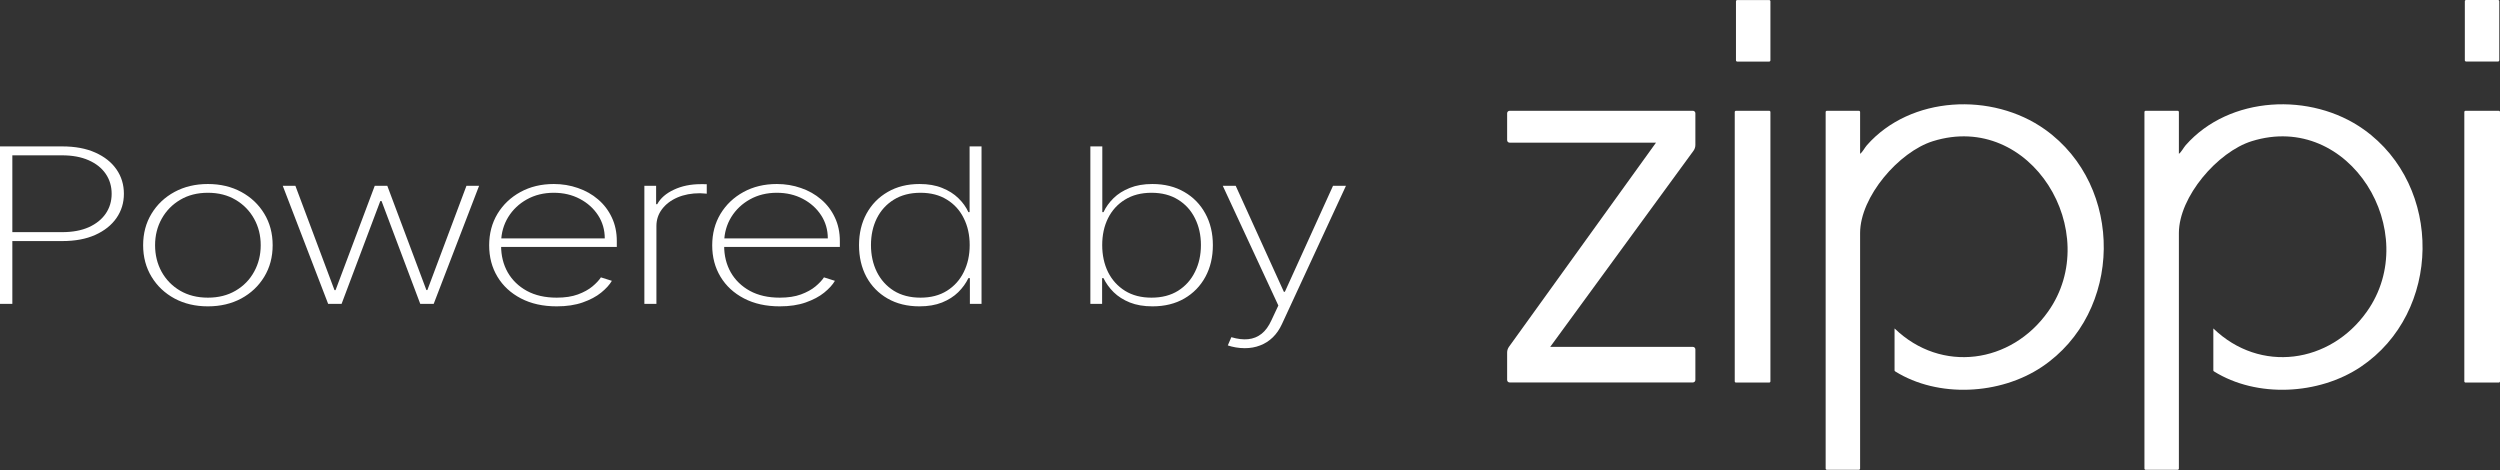
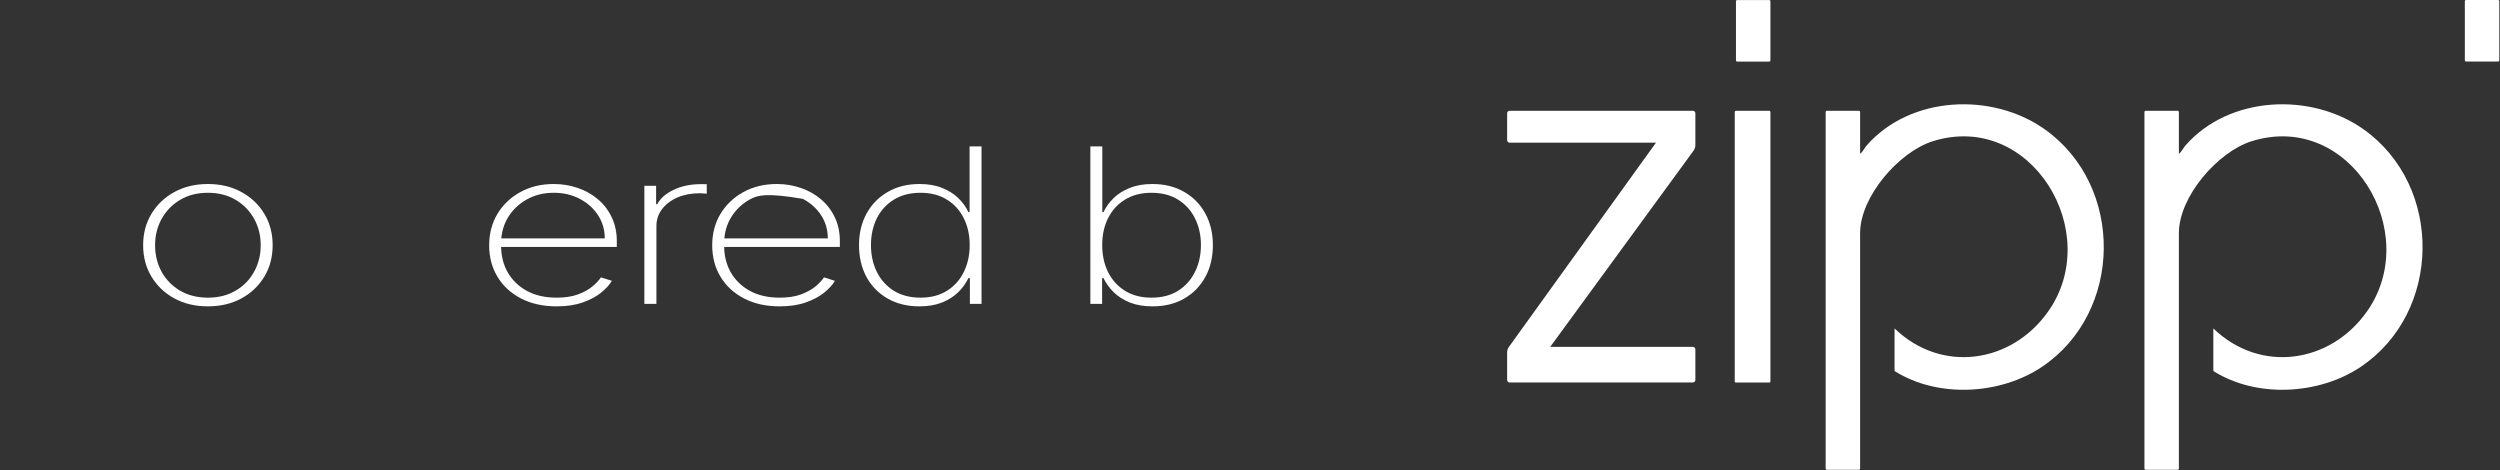
<svg xmlns="http://www.w3.org/2000/svg" width="2032" height="382" viewBox="0 0 2032 382" fill="none">
  <rect x="0" y="0" width="2032" height="382" fill="#333333" stroke="none" />
-   <path d="M0 247V119H50.631C61.062 119 69.995 120.667 77.43 124C84.919 127.333 90.67 131.896 94.682 137.688C98.694 143.479 100.7 150.083 100.7 157.5C100.7 164.833 98.694 171.396 94.682 177.187C90.67 182.979 84.919 187.562 77.43 190.937C69.995 194.271 61.089 195.937 50.711 195.937H7.061V188.687H50.47C58.922 188.687 66.144 187.354 72.135 184.687C78.126 181.979 82.726 178.292 85.936 173.625C89.145 168.917 90.75 163.542 90.75 157.5C90.75 151.417 89.145 146.021 85.936 141.312C82.726 136.604 78.099 132.917 72.055 130.25C66.063 127.583 58.842 126.25 50.39 126.25H10.03V247H0Z" fill="white" />
  <path d="M168.979 249C158.815 249 149.775 246.875 141.858 242.625C133.941 238.333 127.709 232.437 123.163 224.937C118.616 217.437 116.342 208.896 116.342 199.312C116.342 189.687 118.616 181.146 123.163 173.687C127.709 166.187 133.941 160.292 141.858 156C149.775 151.708 158.815 149.562 168.979 149.562C179.143 149.562 188.183 151.708 196.1 156C204.017 160.292 210.248 166.187 214.795 173.687C219.342 181.187 221.616 189.729 221.616 199.312C221.616 208.896 219.342 217.437 214.795 224.937C210.248 232.437 204.017 238.333 196.1 242.625C188.183 246.875 179.143 249 168.979 249ZM168.979 241.937C177.591 241.937 185.107 240.042 191.526 236.25C197.999 232.458 203 227.333 206.531 220.875C210.115 214.417 211.907 207.229 211.907 199.312C211.907 191.396 210.115 184.229 206.531 177.812C202.947 171.354 197.945 166.229 191.526 162.437C185.107 158.604 177.591 156.687 168.979 156.687C160.367 156.687 152.851 158.604 146.432 162.437C140.013 166.229 135.011 171.354 131.427 177.812C127.843 184.229 126.051 191.396 126.051 199.312C126.051 207.229 127.816 214.417 131.347 220.875C134.931 227.333 139.932 232.458 146.352 236.25C152.824 240.042 160.367 241.937 168.979 241.937Z" fill="white" />
-   <path d="M266.726 247L229.816 151H240.087L271.861 235.812H272.744L304.599 151H314.789L346.563 235.75H347.366L379.14 151H389.411L352.501 247H341.589L310.135 163.437H309.092L277.638 247H266.726Z" fill="white" />
  <path d="M452.475 249C441.348 249 431.666 246.854 423.428 242.562C415.19 238.271 408.825 232.396 404.331 224.937C399.838 217.479 397.591 208.979 397.591 199.437C397.591 189.854 399.838 181.312 404.331 173.812C408.878 166.312 415.11 160.396 423.027 156.062C430.944 151.729 439.984 149.562 450.148 149.562C457.048 149.562 463.574 150.646 469.726 152.812C475.931 154.937 481.387 158.021 486.095 162.062C490.856 166.104 494.573 170.979 497.248 176.687C499.976 182.396 501.34 188.812 501.34 195.937V200.687H403.77V193.75H491.551C491.551 186.792 489.732 180.521 486.095 174.937C482.457 169.354 477.509 164.917 471.251 161.625C464.992 158.333 457.958 156.687 450.148 156.687C441.963 156.687 434.662 158.479 428.243 162.062C421.877 165.604 416.822 170.396 413.077 176.437C409.386 182.479 407.461 189.229 407.3 196.687V199.812C407.3 207.812 409.092 215 412.676 221.375C416.314 227.708 421.503 232.729 428.243 236.437C434.983 240.104 443.06 241.937 452.475 241.937C459.215 241.937 464.965 241.062 469.726 239.312C474.54 237.521 478.472 235.354 481.521 232.812C484.57 230.271 486.87 227.812 488.422 225.437L497.328 228.25C495.456 231.458 492.541 234.667 488.582 237.875C484.677 241.042 479.702 243.687 473.658 245.812C467.667 247.937 460.606 249 452.475 249Z" fill="white" />
  <path d="M523.743 247V151H533.291V166H534.174C536.848 161.083 541.369 157.146 547.734 154.188C554.1 151.187 561.348 149.687 569.479 149.687C570.335 149.687 571.191 149.687 572.047 149.687C572.902 149.687 573.705 149.708 574.454 149.75V157.437C573.812 157.396 573.036 157.333 572.127 157.25C571.271 157.125 570.201 157.062 568.917 157.062C562.07 157.062 555.972 158.208 550.623 160.5C545.327 162.792 541.155 165.958 538.106 170C535.056 174 533.532 178.583 533.532 183.75V247H523.743Z" fill="white" />
-   <path d="M633.766 249C622.64 249 612.958 246.854 604.72 242.562C596.482 238.271 590.116 232.396 585.623 224.937C581.13 217.479 578.883 208.979 578.883 199.437C578.883 189.854 581.13 181.312 585.623 173.812C590.17 166.312 596.402 160.396 604.319 156.062C612.236 151.729 621.276 149.562 631.439 149.562C638.34 149.562 644.866 150.646 651.018 152.812C657.223 154.937 662.679 158.021 667.386 162.062C672.147 166.104 675.865 170.979 678.539 176.687C681.268 182.396 682.632 188.812 682.632 195.937V200.687H585.061V193.75H672.843C672.843 186.792 671.024 180.521 667.386 174.937C663.749 169.354 658.801 164.917 652.542 161.625C646.284 158.333 639.249 156.687 631.439 156.687C623.255 156.687 615.953 158.479 609.534 162.062C603.168 165.604 598.114 170.396 594.369 176.437C590.678 182.479 588.752 189.229 588.592 196.687V199.812C588.592 207.812 590.384 215 593.968 221.375C597.605 227.708 602.794 232.729 609.534 236.437C616.274 240.104 624.352 241.937 633.766 241.937C640.506 241.937 646.257 241.062 651.018 239.312C655.832 237.521 659.764 235.354 662.813 232.812C665.862 230.271 668.162 227.812 669.713 225.437L678.62 228.25C676.747 231.458 673.832 234.667 669.874 237.875C665.969 241.042 660.994 243.687 654.949 245.812C648.958 247.937 641.897 249 633.766 249Z" fill="white" />
+   <path d="M633.766 249C622.64 249 612.958 246.854 604.72 242.562C596.482 238.271 590.116 232.396 585.623 224.937C581.13 217.479 578.883 208.979 578.883 199.437C578.883 189.854 581.13 181.312 585.623 173.812C590.17 166.312 596.402 160.396 604.319 156.062C612.236 151.729 621.276 149.562 631.439 149.562C638.34 149.562 644.866 150.646 651.018 152.812C657.223 154.937 662.679 158.021 667.386 162.062C672.147 166.104 675.865 170.979 678.539 176.687C681.268 182.396 682.632 188.812 682.632 195.937V200.687H585.061V193.75H672.843C672.843 186.792 671.024 180.521 667.386 174.937C663.749 169.354 658.801 164.917 652.542 161.625C623.255 156.687 615.953 158.479 609.534 162.062C603.168 165.604 598.114 170.396 594.369 176.437C590.678 182.479 588.752 189.229 588.592 196.687V199.812C588.592 207.812 590.384 215 593.968 221.375C597.605 227.708 602.794 232.729 609.534 236.437C616.274 240.104 624.352 241.937 633.766 241.937C640.506 241.937 646.257 241.062 651.018 239.312C655.832 237.521 659.764 235.354 662.813 232.812C665.862 230.271 668.162 227.812 669.713 225.437L678.62 228.25C676.747 231.458 673.832 234.667 669.874 237.875C665.969 241.042 660.994 243.687 654.949 245.812C648.958 247.937 641.897 249 633.766 249Z" fill="white" />
  <path d="M747.32 249C737.424 249 728.785 246.875 721.403 242.625C714.021 238.375 708.297 232.521 704.232 225.062C700.22 217.562 698.214 208.958 698.214 199.25C698.214 189.625 700.247 181.083 704.312 173.625C708.431 166.125 714.182 160.25 721.564 156C728.946 151.708 737.558 149.562 747.4 149.562C754.461 149.562 760.586 150.625 765.775 152.75C771.017 154.833 775.404 157.604 778.934 161.062C782.518 164.521 785.246 168.312 787.119 172.437H788.082V119H797.79V247H788.322V226.062H787.119C785.139 230.187 782.385 234 778.854 237.5C775.324 240.958 770.937 243.75 765.695 245.875C760.453 247.958 754.328 249 747.32 249ZM748.203 241.937C756.548 241.937 763.689 240.083 769.627 236.375C775.618 232.625 780.191 227.542 783.347 221.125C786.557 214.667 788.162 207.354 788.162 199.187C788.162 191.021 786.557 183.75 783.347 177.375C780.191 170.958 775.618 165.917 769.627 162.25C763.689 158.542 756.548 156.687 748.203 156.687C739.751 156.687 732.503 158.562 726.458 162.312C720.467 166.021 715.867 171.083 712.657 177.5C709.501 183.917 707.923 191.146 707.923 199.187C707.923 207.229 709.501 214.479 712.657 220.937C715.867 227.396 720.467 232.521 726.458 236.312C732.503 240.062 739.751 241.937 748.203 241.937Z" fill="white" />
  <path d="M886.246 247V119H895.955V172.437H896.917C898.843 168.312 901.571 164.521 905.102 161.062C908.632 157.604 913.019 154.833 918.261 152.75C923.503 150.625 929.628 149.562 936.636 149.562C946.532 149.562 955.171 151.708 962.553 156C969.935 160.25 975.658 166.125 979.724 173.625C983.789 181.083 985.822 189.625 985.822 199.25C985.822 208.958 983.789 217.562 979.724 225.062C975.658 232.521 969.961 238.375 962.633 242.625C955.305 246.875 946.665 249 936.716 249C929.708 249 923.583 247.958 918.341 245.875C913.099 243.75 908.713 240.958 905.182 237.5C901.652 234 898.897 230.187 896.917 226.062H895.794V247H886.246ZM895.874 199.187C895.874 207.354 897.452 214.667 900.608 221.125C903.818 227.542 908.418 232.625 914.409 236.375C920.401 240.083 927.569 241.937 935.913 241.937C944.365 241.937 951.587 240.062 957.578 236.312C963.569 232.521 968.143 227.396 971.299 220.937C974.508 214.479 976.113 207.229 976.113 199.187C976.113 191.146 974.508 183.917 971.299 177.5C968.143 171.083 963.569 166.021 957.578 162.312C951.587 158.562 944.365 156.687 935.913 156.687C927.569 156.687 920.401 158.542 914.409 162.25C908.418 165.917 903.818 170.958 900.608 177.375C897.452 183.75 895.874 191.021 895.874 199.187Z" fill="white" />
-   <path d="M1011.76 283C1009.29 283 1006.86 282.792 1004.45 282.375C1002.05 281.958 999.88 281.417 997.954 280.75L1000.84 274.062C1005.87 275.562 1010.42 276.104 1014.48 275.687C1018.6 275.271 1022.24 273.812 1025.4 271.312C1028.55 268.812 1031.23 265.146 1033.42 260.312L1039.04 248.312L993.862 151H1004.37L1043.53 237.187H1044.33L1083.49 151H1094L1042.01 263.312C1040.03 267.646 1037.54 271.271 1034.54 274.187C1031.55 277.104 1028.12 279.292 1024.27 280.75C1020.47 282.25 1016.3 283 1011.76 283Z" fill="white" />
  <path d="M1225 286.531C1225 284.853 1225.53 283.217 1226.51 281.855L1346 115.95H1227C1225.9 115.95 1225 115.054 1225 113.95V92.05C1225 90.945 1225.9 90.05 1227 90.05H1376C1377.1 90.05 1378 90.945 1378 92.05V117.839C1378 119.535 1377.46 121.188 1376.46 122.558L1260 281.95H1376C1377.1 281.95 1378 282.845 1378 283.95V308.85C1378 309.954 1377.1 310.85 1376 310.85H1227C1225.9 310.85 1225 309.954 1225 308.85V286.531Z" fill="white" />
  <path d="M1799 267.05C1799 267.012 1799.05 266.994 1799.07 267.02C1837.07 303.639 1893.92 295.523 1923.8 253.25C1969.4 188.95 1910 89.85 1830.2 114.75C1802.6 123.35 1771 159.85 1771 189.45V380.85C1771 381.402 1770.55 381.85 1770 381.85H1744C1743.45 381.85 1743 381.402 1743 380.85V91.05C1743 90.498 1743.45 90.05 1744 90.05H1770C1770.55 90.05 1771 90.498 1771 91.05V125.05C1773.2 123.35 1774.6 120.25 1776.5 118.05C1812 77.75 1878.5 74.75 1921.3 105.25C1986 151.35 1984.8 253.95 1918.7 298.25C1884.75 320.949 1834.35 323.626 1799.47 301.843C1799.18 301.661 1799 301.342 1799 300.999V267.05Z" fill="white" />
  <path d="M1539.89 267.051C1539.89 267.013 1539.94 266.995 1539.97 267.021C1577.97 303.64 1634.81 295.524 1664.69 253.251C1710.29 188.951 1650.89 89.851 1571.09 114.751C1543.49 123.351 1511.89 159.851 1511.89 189.451V380.851C1511.89 381.403 1511.45 381.851 1510.89 381.851H1484.89C1484.34 381.851 1483.89 381.403 1483.89 380.851V91.051C1483.89 90.499 1484.34 90.051 1484.89 90.051H1510.89C1511.45 90.051 1511.89 90.499 1511.89 91.051V125.051C1514.09 123.351 1515.49 120.251 1517.39 118.051C1552.89 77.751 1619.39 74.751 1662.19 105.251C1726.89 151.351 1725.69 253.951 1659.59 298.251C1625.65 320.95 1575.24 323.627 1540.36 301.844C1540.07 301.662 1539.89 301.343 1539.89 301V267.051Z" fill="white" />
  <path d="M2030.42 0H2004.42C2003.87 0 2003.42 0.448 2003.42 1V49C2003.42 49.552 2003.87 50 2004.42 50H2030.42C2030.97 50 2031.42 49.552 2031.42 49V1C2031.42 0.448 2030.97 0 2030.42 0Z" fill="white" />
  <path d="M1438 0.05H1412C1411.45 0.05 1411 0.498 1411 1.05V49.05C1411 49.602 1411.45 50.05 1412 50.05H1438C1438.55 50.05 1439 49.602 1439 49.05V1.05C1439 0.498 1438.55 0.05 1438 0.05Z" fill="white" />
-   <path d="M2031 90.05H2004C2003.45 90.05 2003 90.498 2003 91.05V309.95C2003 310.502 2003.45 310.95 2004 310.95H2031C2031.55 310.95 2032 310.502 2032 309.95V91.05C2032 90.498 2031.55 90.05 2031 90.05Z" fill="white" />
  <path d="M1438 90.05H1411C1410.45 90.05 1410 90.498 1410 91.05V309.95C1410 310.502 1410.45 310.95 1411 310.95H1438C1438.55 310.95 1439 310.502 1439 309.95V91.05C1439 90.498 1438.55 90.05 1438 90.05Z" fill="white" />
</svg>